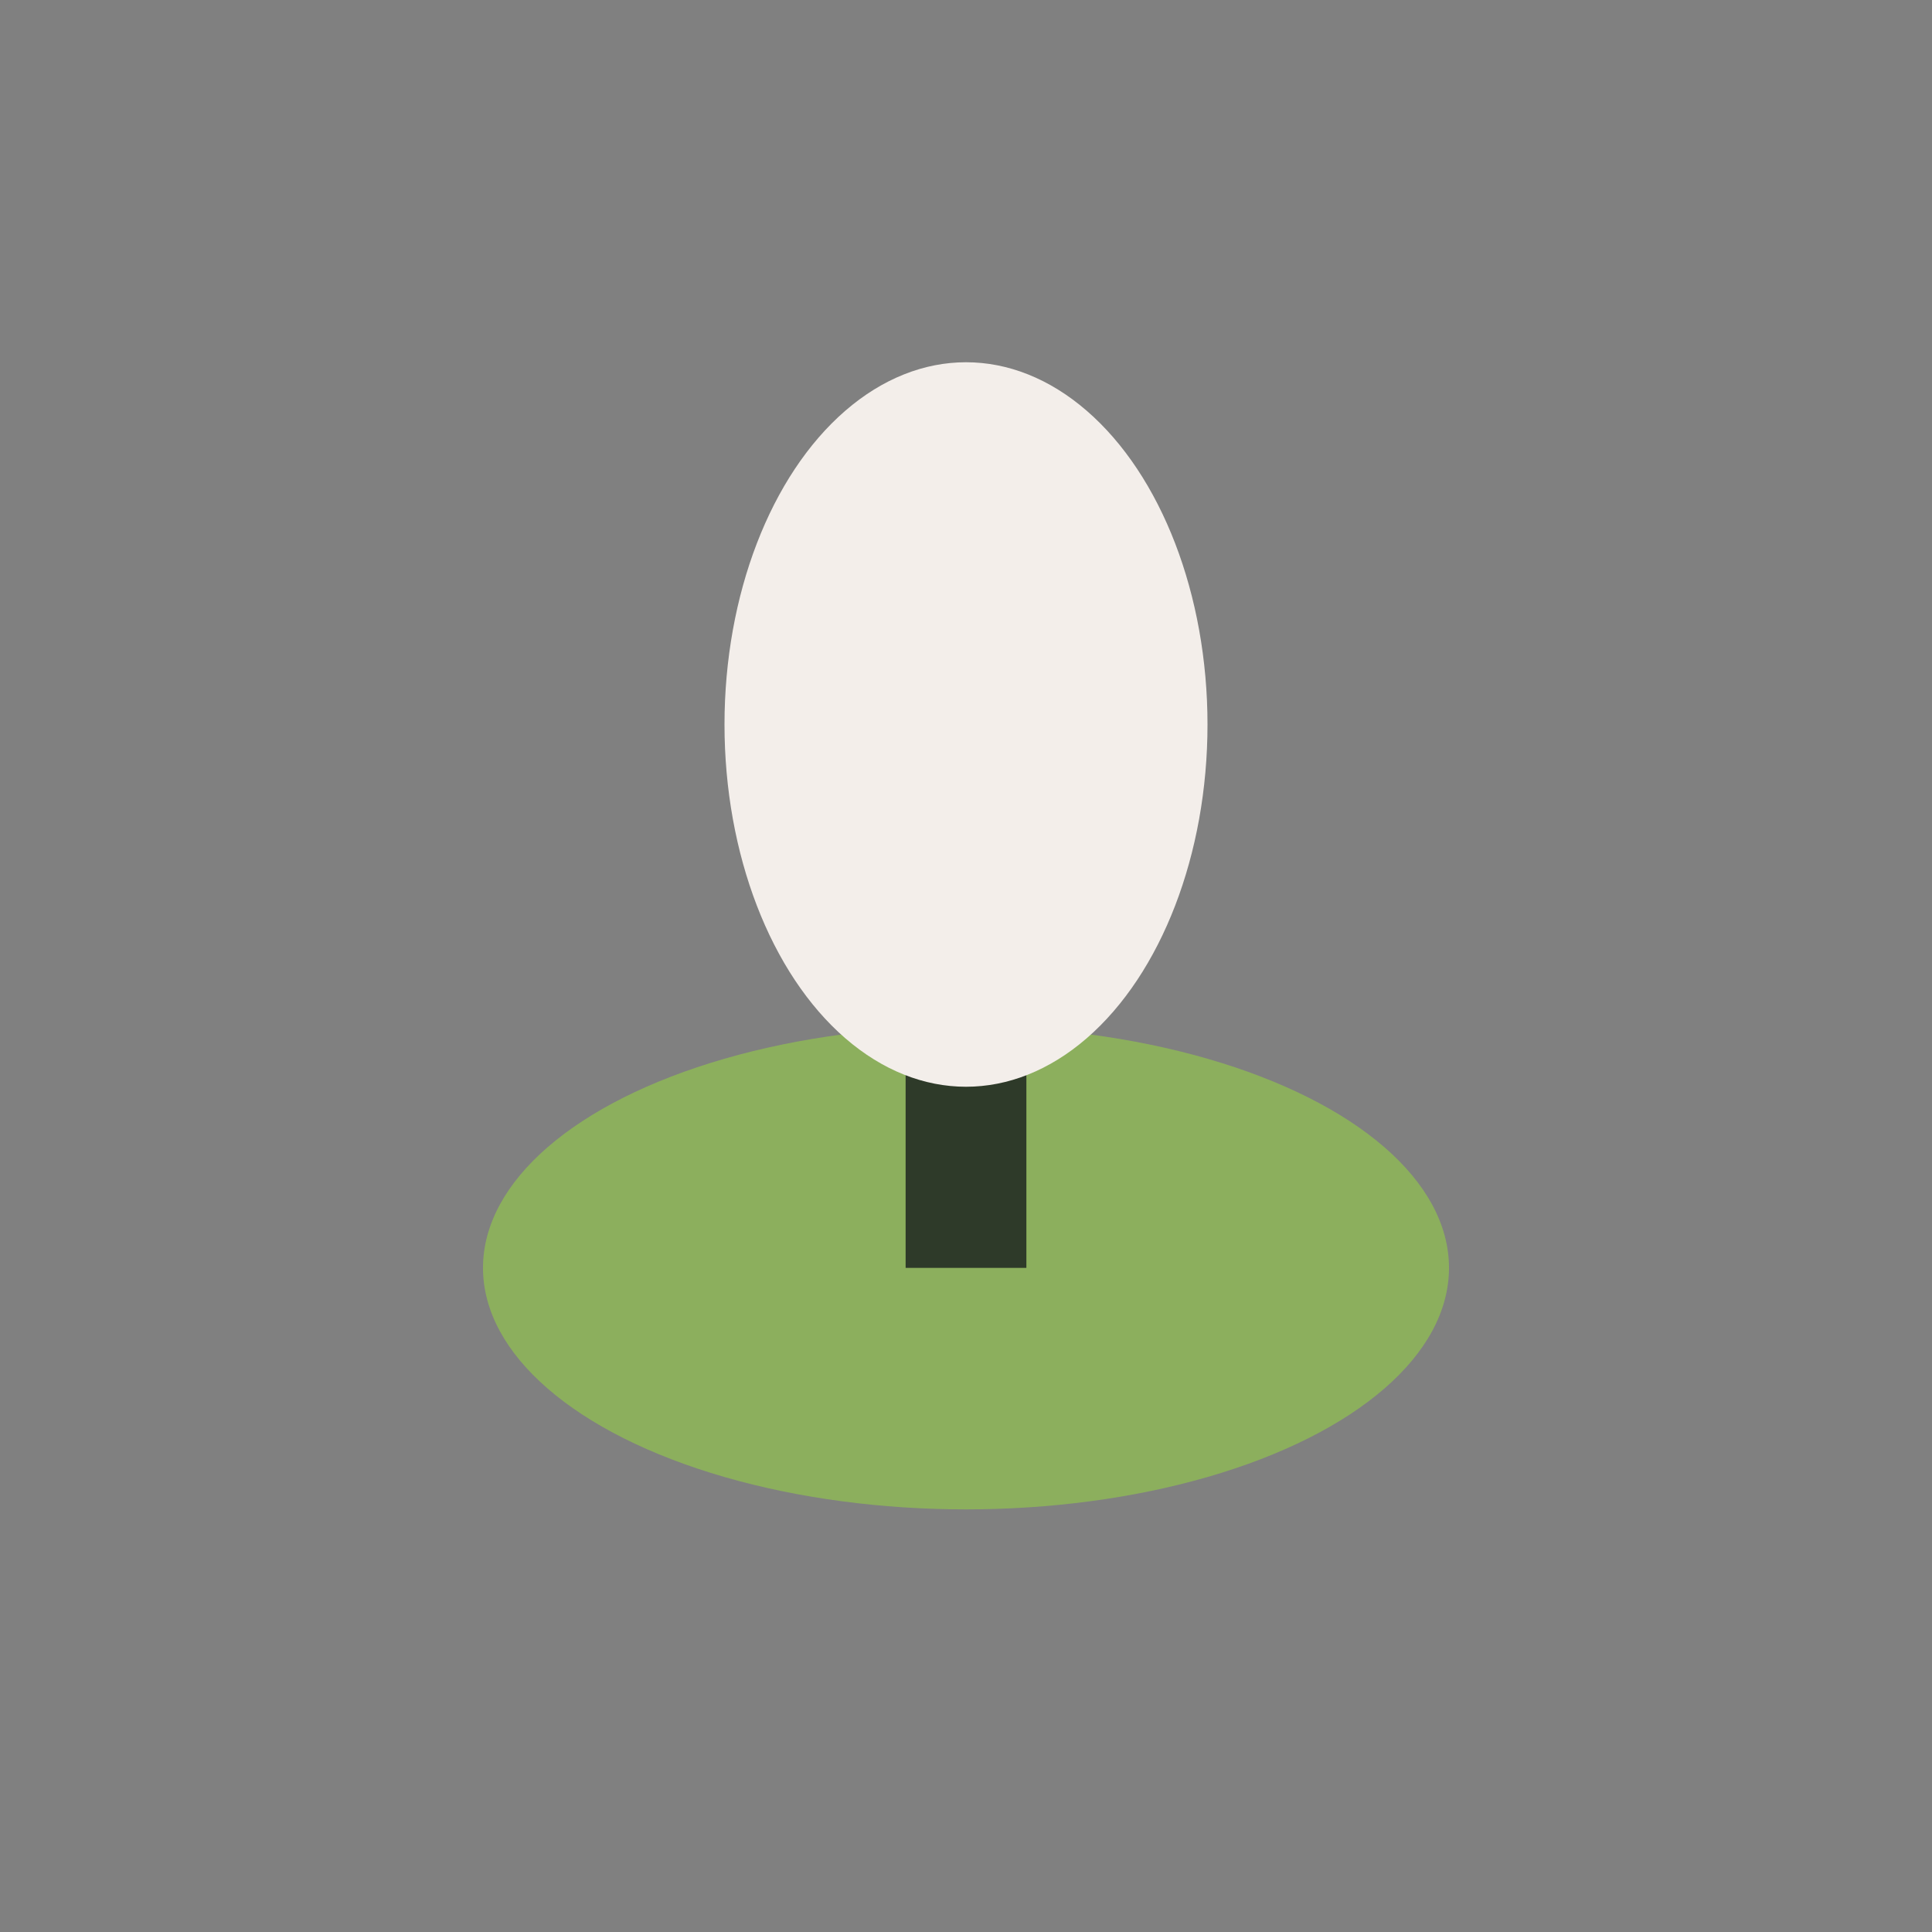
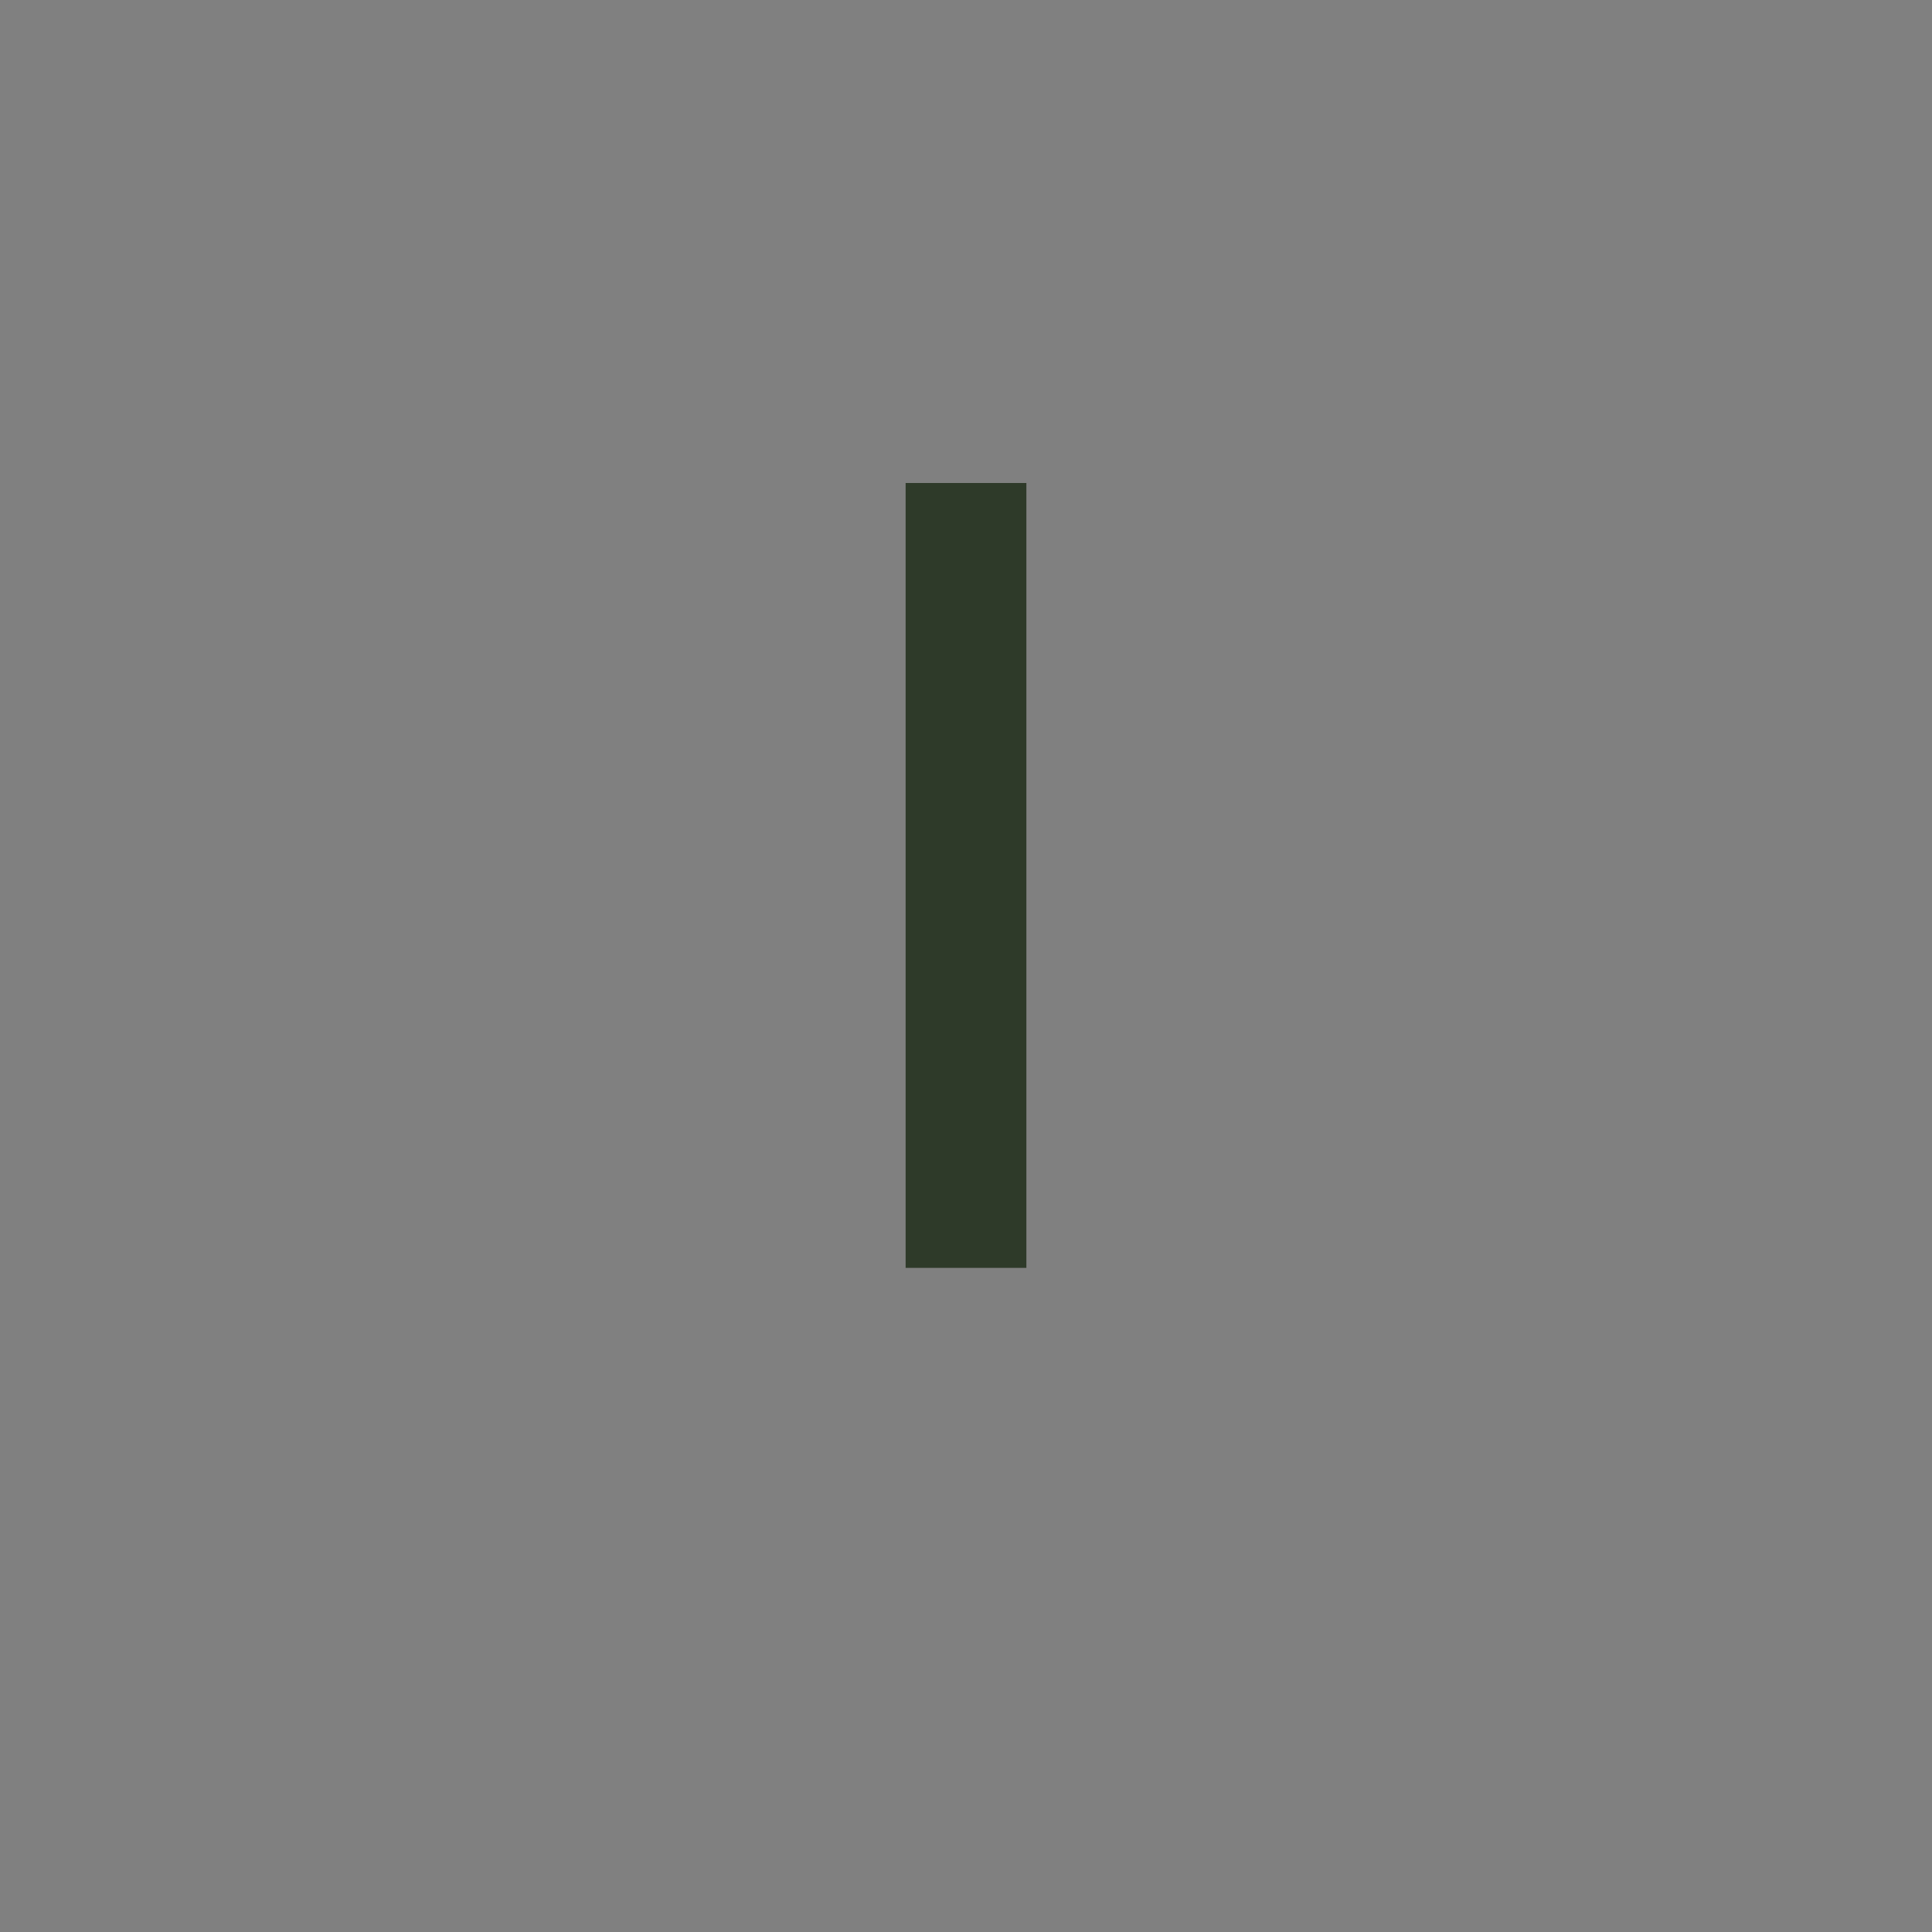
<svg xmlns="http://www.w3.org/2000/svg" width="32" height="32" viewBox="0 0 32 32">
  <rect x="0" y="0" width="32" height="32" fill="#808080" stroke="none" />
-   <ellipse cx="16" cy="21" rx="8" ry="4" fill="#8CAF5D" />
  <path d="M16 21V8" stroke="#2E3A29" stroke-width="2" />
-   <ellipse cx="16" cy="12" rx="4" ry="6" fill="#F3EEEA" />
</svg>